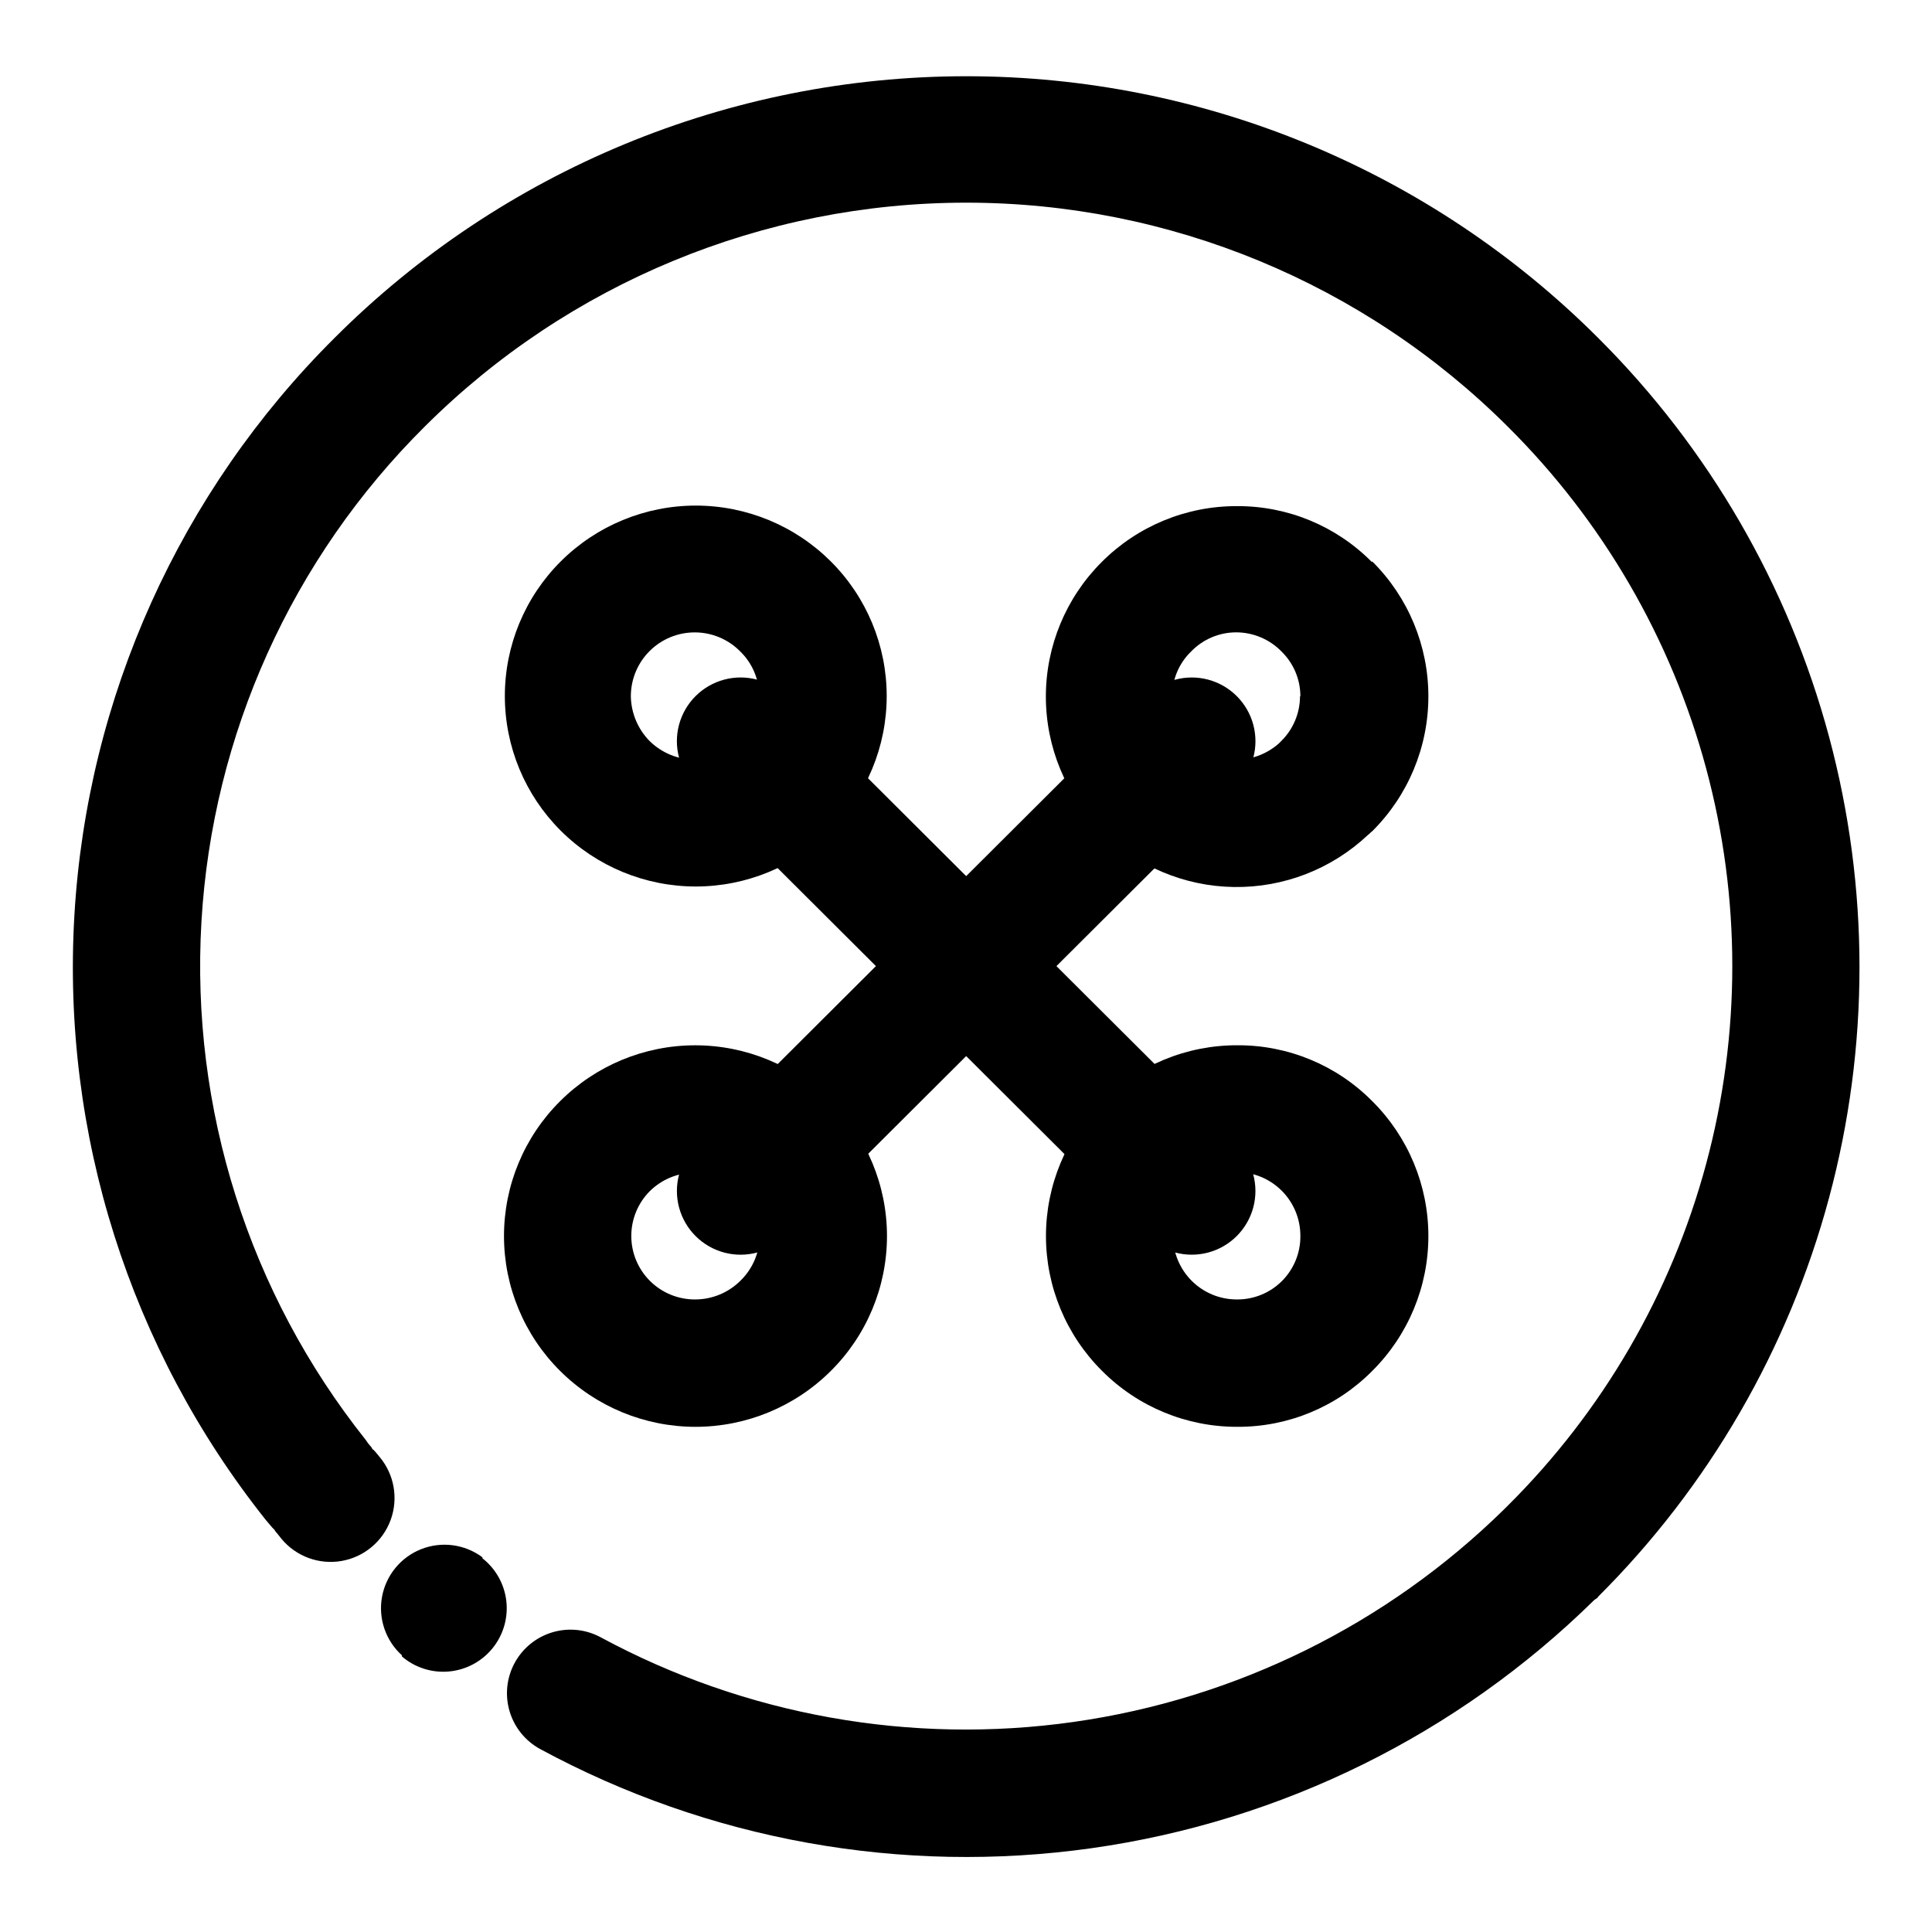
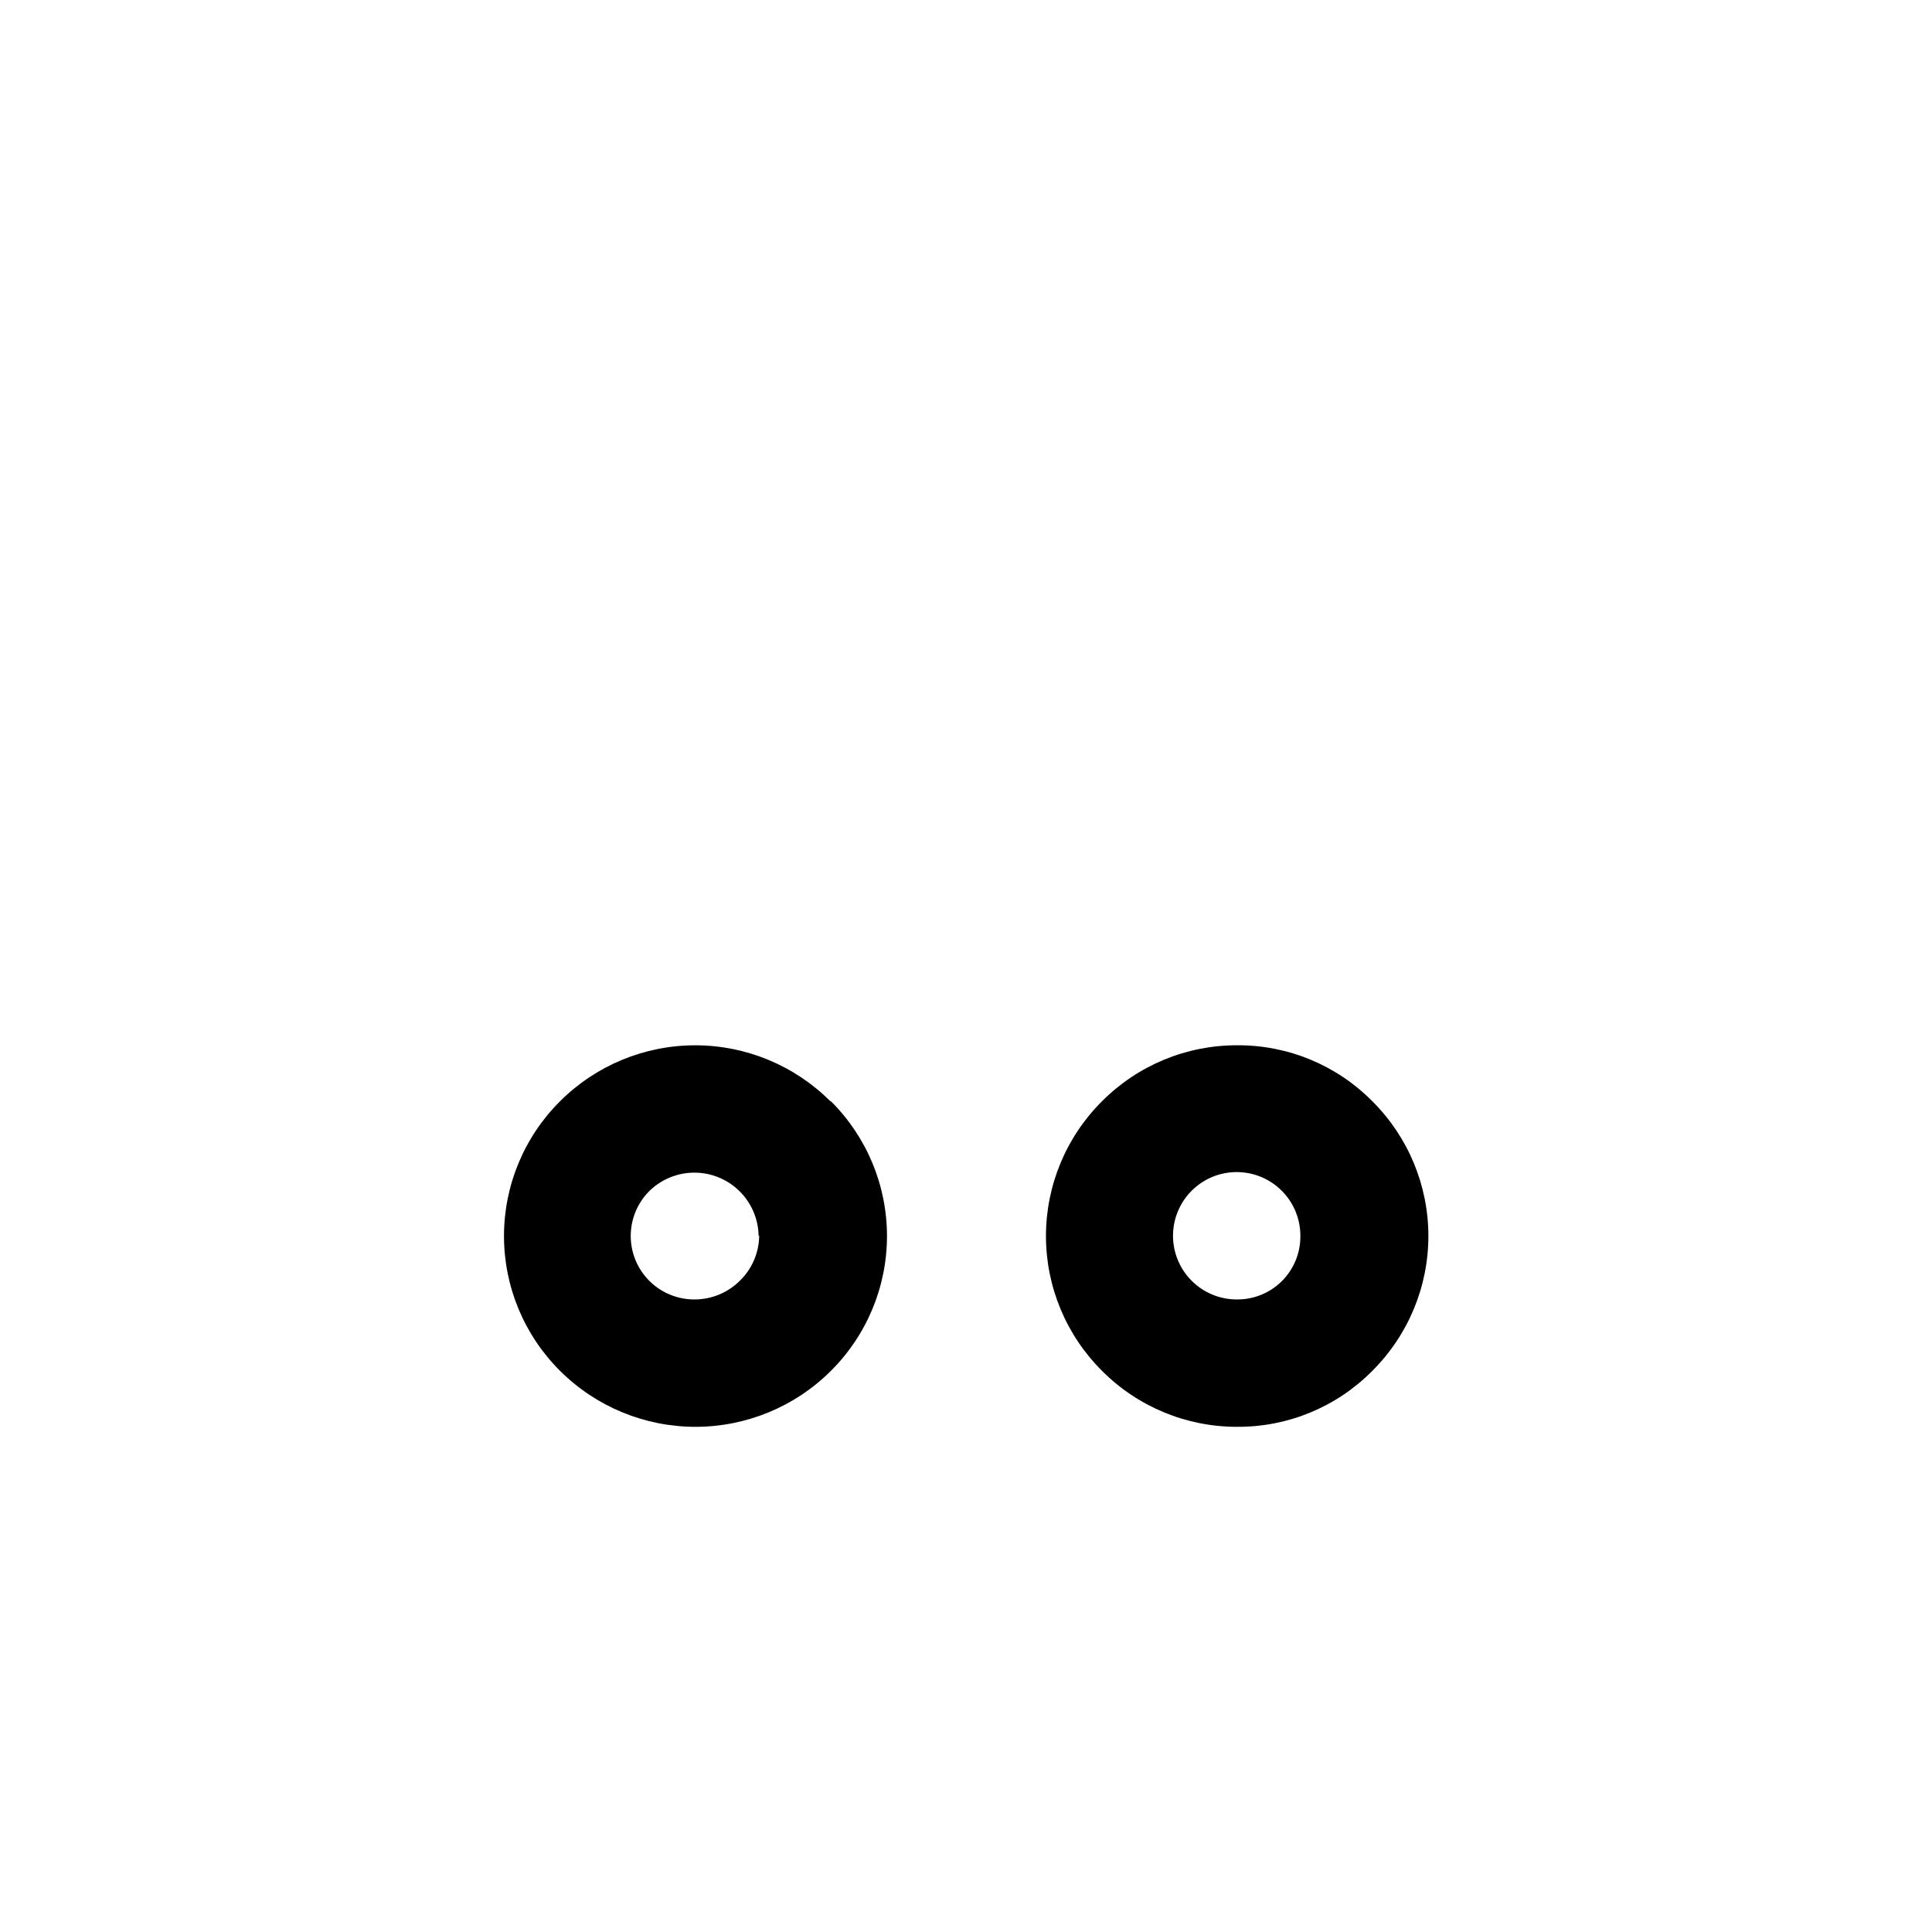
<svg xmlns="http://www.w3.org/2000/svg" fill="#000000" width="800px" height="800px" version="1.1" viewBox="144 144 512 512">
  <g>
-     <path d="m244.62 530.13c3.879 4.644 4.984 11.004 2.902 16.684-2.082 5.684-7.039 9.82-13 10.859-5.961 1.035-12.02-1.184-15.898-5.828l-1.16-1.461c-0.301-0.297-0.555-0.637-0.758-1.008l-0.555-0.555-1.711-2.016c-36.043-45.324-54.105-102.34-50.73-160.16 3.371-57.809 27.949-112.34 69.02-153.16 44.402-44.363 104.6-69.281 167.36-69.281 62.77 0 122.96 24.918 167.37 69.281 29.371 29.246 50.5 65.727 61.258 105.75 10.754 40.031 10.754 82.188 0 122.21-10.758 40.031-31.887 76.508-61.258 105.76 0 0.301-0.707 0.555-1.008 0.855-36.211 35.59-82.883 58.633-133.16 65.73-50.277 7.102-101.5-2.109-146.16-26.281-3.922-2.141-6.832-5.746-8.094-10.031-1.262-4.285-0.77-8.898 1.367-12.82 2.141-3.918 5.746-6.832 10.031-8.094 4.285-1.262 8.895-0.77 12.816 1.371 38.301 20.664 82.215 28.512 125.3 22.391 43.09-6.121 83.078-25.887 114.11-56.398l0.855-0.855h0.004c25.227-25.043 43.383-56.309 52.625-90.633 9.242-34.32 9.242-70.48 0-104.8-9.242-34.324-27.398-65.59-52.625-90.633-38.09-37.973-89.68-59.297-143.46-59.297-53.785 0-105.37 21.324-143.46 59.297-35.23 34.969-56.316 81.707-59.219 131.26-2.898 49.551 12.59 98.434 43.5 137.27l0.707 1.008 0.855 1.008 0.301 0.555c0.301 0 0.453 0.453 0.707 0.605zm27.258 26.852h-0.004c3.555 2.801 5.832 6.91 6.32 11.41 0.484 4.496-0.859 9-3.731 12.492-2.871 3.496-7.027 5.688-11.535 6.082-4.504 0.395-8.98-1.043-12.414-3.988v-0.301c-4.316-3.902-6.312-9.758-5.277-15.48 1.039-5.727 4.961-10.512 10.371-12.652 5.41-2.137 11.543-1.332 16.215 2.137z" />
-     <path d="m364.18 292.79c9.477 9.449 14.805 22.285 14.805 35.668 0 13.383-5.328 26.219-14.805 35.672-9.5 9.477-22.371 14.801-35.793 14.801-13.422 0-26.297-5.324-35.797-14.801-9.477-9.453-14.801-22.289-14.801-35.672 0-13.383 5.324-26.219 14.801-35.668 9.5-9.48 22.375-14.805 35.797-14.805 13.422 0 26.293 5.324 35.793 14.805zm-18.992 35.719c0.004-4.484-1.816-8.773-5.039-11.891-3.16-3.199-7.469-5.012-11.969-5.027-4.5-0.02-8.824 1.754-12.012 4.93-3.191 3.176-4.984 7.488-4.988 11.988 0.074 4.481 1.879 8.762 5.039 11.941 3.227 3.133 7.543 4.883 12.043 4.883 4.496 0 8.812-1.75 12.039-4.883 3.203-3.152 5.016-7.449 5.039-11.941z" />
    <path d="m507.66 435.82c9.52 9.457 14.875 22.324 14.875 35.746 0 13.418-5.356 26.285-14.875 35.742-9.434 9.535-22.309 14.875-35.723 14.812-13.453 0.051-26.371-5.281-35.871-14.812-9.52-9.457-14.875-22.324-14.875-35.742 0-13.422 5.356-26.289 14.875-35.746 9.5-9.531 22.418-14.863 35.871-14.812 13.414-0.062 26.289 5.277 35.723 14.812zm-19.047 35.719c0.016-4.481-1.754-8.785-4.918-11.961-3.164-3.176-7.461-4.961-11.941-4.965-4.481-0.008-8.781 1.773-11.949 4.941-3.172 3.168-4.949 7.469-4.945 11.953 0.004 4.481 1.793 8.777 4.969 11.938 3.176 3.164 7.477 4.934 11.961 4.922 4.473 0.039 8.777-1.719 11.941-4.883s4.926-7.469 4.883-11.945z" />
-     <path d="m507.66 292.79c9.52 9.457 14.875 22.324 14.875 35.742 0 13.422-5.356 26.289-14.875 35.746-0.453 0.301-0.707 0.707-1.16 1.008-9.586 9.027-22.305 13.969-35.473 13.781-13.164-0.188-25.738-5.492-35.062-14.789-9.473-9.449-14.801-22.285-14.801-35.668s5.328-26.219 14.801-35.672c9.5-9.527 22.418-14.863 35.871-14.809 13.414-0.062 26.289 5.273 35.723 14.809zm-19.043 35.719h-0.004c0-4.481-1.82-8.77-5.035-11.891-3.144-3.211-7.449-5.023-11.941-5.039-4.5-0.008-8.809 1.809-11.941 5.039-3.238 3.106-5.059 7.406-5.039 11.891-0.012 4.477 1.762 8.77 4.934 11.93 3.168 3.16 7.469 4.926 11.945 4.898 4.199 0 8.25-1.543 11.387-4.332l0.555-0.555c3.219-3.141 5.035-7.445 5.039-11.941z" />
-     <path d="m364.18 435.82c9.523 9.457 14.879 22.324 14.879 35.746 0 13.418-5.356 26.285-14.879 35.742-9.523 9.488-22.422 14.816-35.871 14.816-13.445 0-26.344-5.328-35.871-14.816-9.52-9.457-14.875-22.324-14.875-35.742 0-13.422 5.356-26.289 14.875-35.746 9.504-9.48 22.375-14.805 35.797-14.805s26.293 5.324 35.797 14.805zm-18.992 35.719c-0.066-4.469-1.887-8.734-5.07-11.875-3.184-3.141-7.477-4.902-11.945-4.902-4.473-0.004-8.766 1.754-11.953 4.887-3.168 3.172-4.938 7.477-4.922 11.961 0.02 4.484 1.824 8.773 5.019 11.918 3.195 3.148 7.512 4.887 11.992 4.84 4.508-0.027 8.82-1.84 11.992-5.039 3.203-3.152 5.016-7.449 5.039-11.941z" />
-     <path d="m328.3 352.34c-4.254-4.277-5.906-10.496-4.336-16.32 1.574-5.824 6.137-10.367 11.969-11.918 5.828-1.547 12.043 0.133 16.301 4.406l119.55 119.2c4.254 4.273 5.906 10.496 4.336 16.316-1.574 5.824-6.137 10.367-11.969 11.918-5.828 1.547-12.043-0.133-16.301-4.406z" />
-     <path d="m352.24 471.54c-4.258 4.273-10.473 5.953-16.301 4.406-5.832-1.551-10.395-6.094-11.969-11.918-1.57-5.82 0.082-12.043 4.336-16.316l119.55-119.2c4.258-4.273 10.473-5.953 16.301-4.406 5.832 1.551 10.395 6.094 11.969 11.918 1.57 5.824-0.082 12.043-4.336 16.32z" />
+     <path d="m364.18 435.82c9.523 9.457 14.879 22.324 14.879 35.746 0 13.418-5.356 26.285-14.879 35.742-9.523 9.488-22.422 14.816-35.871 14.816-13.445 0-26.344-5.328-35.871-14.816-9.52-9.457-14.875-22.324-14.875-35.742 0-13.422 5.356-26.289 14.875-35.746 9.504-9.48 22.375-14.805 35.797-14.805s26.293 5.324 35.797 14.805m-18.992 35.719c-0.066-4.469-1.887-8.734-5.07-11.875-3.184-3.141-7.477-4.902-11.945-4.902-4.473-0.004-8.766 1.754-11.953 4.887-3.168 3.172-4.938 7.477-4.922 11.961 0.02 4.484 1.824 8.773 5.019 11.918 3.195 3.148 7.512 4.887 11.992 4.84 4.508-0.027 8.82-1.84 11.992-5.039 3.203-3.152 5.016-7.449 5.039-11.941z" />
  </g>
</svg>